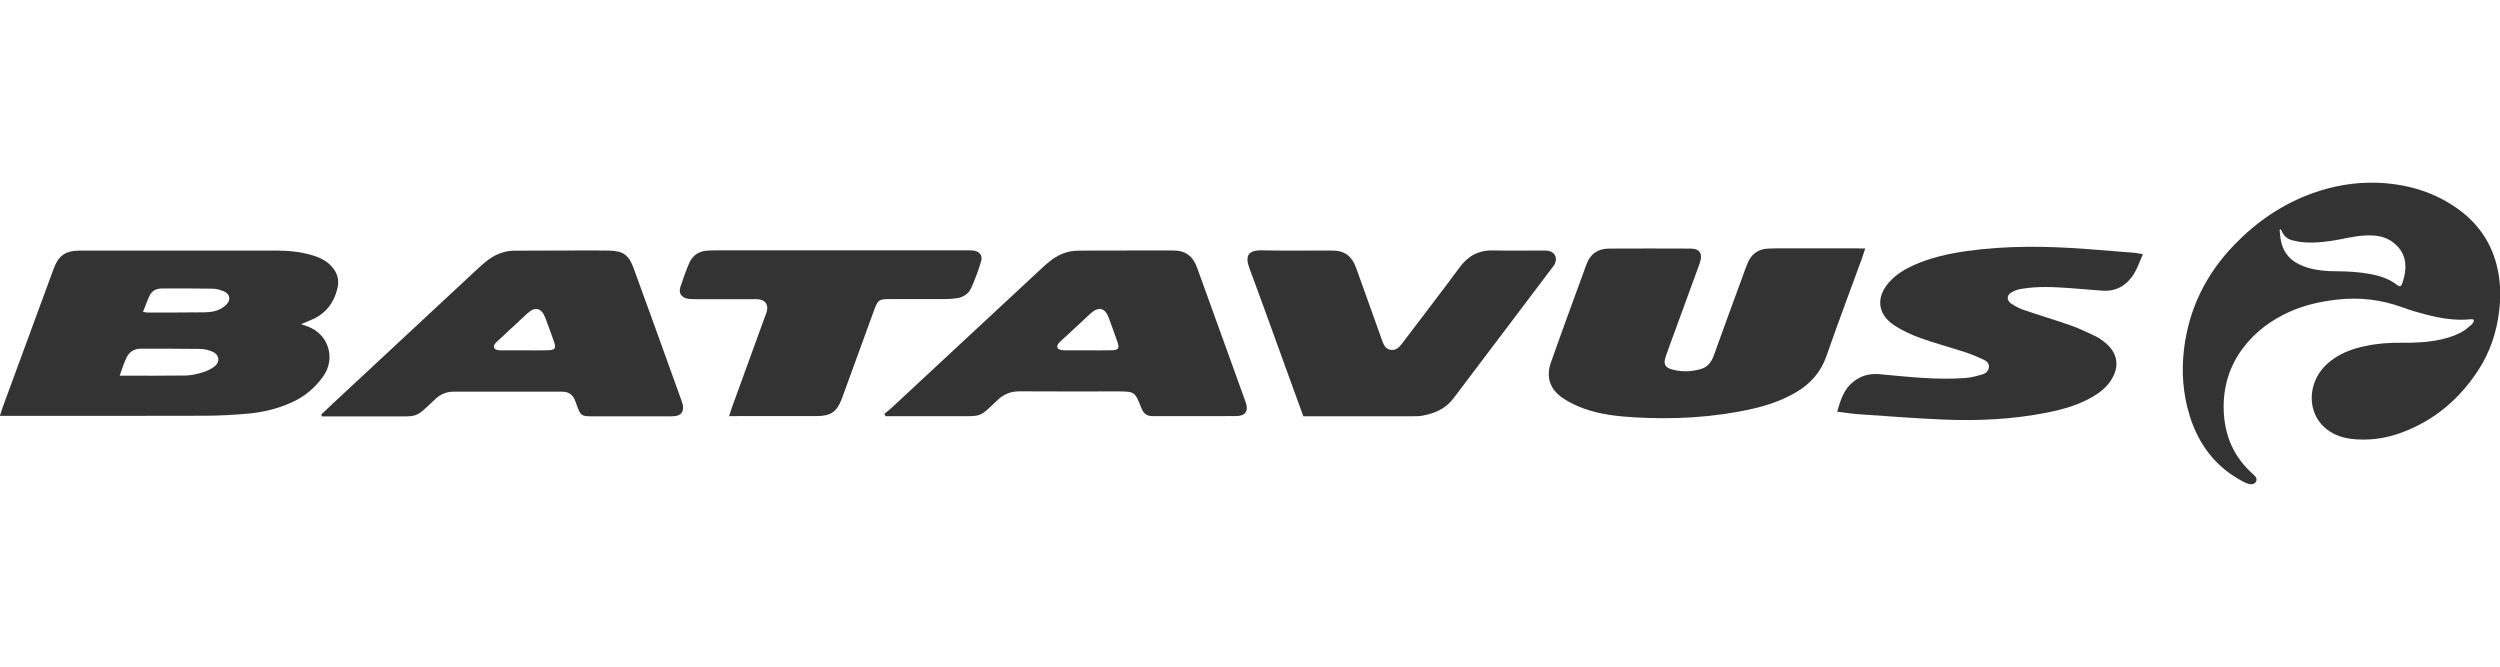
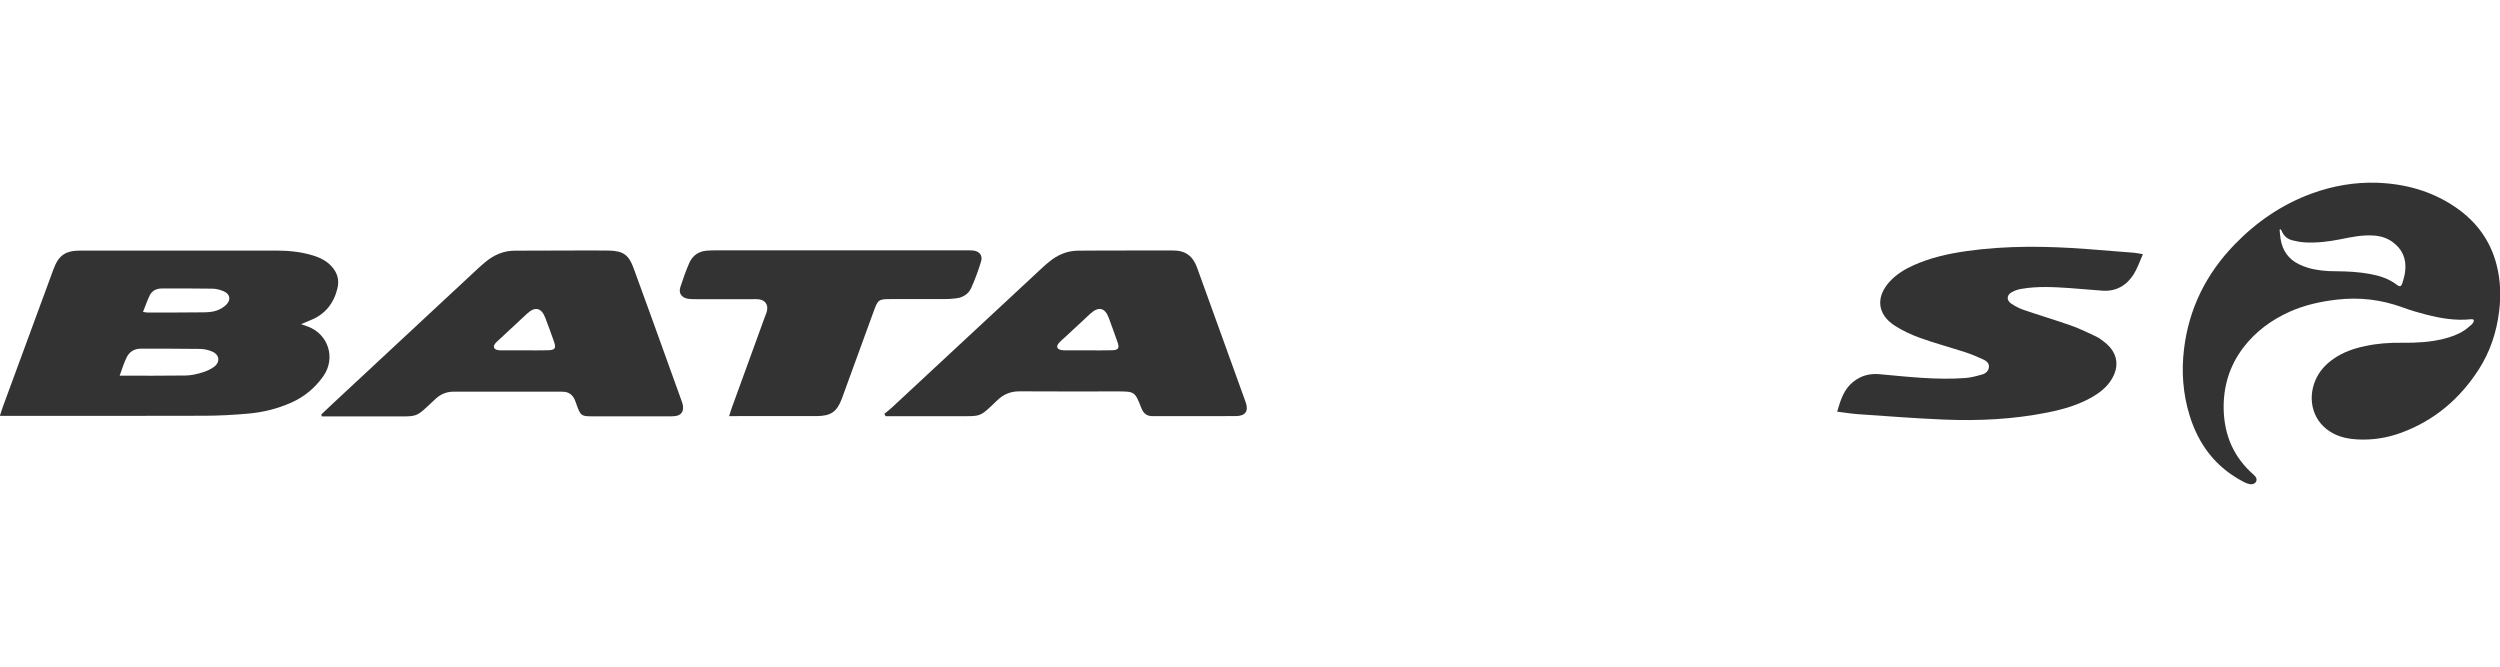
<svg xmlns="http://www.w3.org/2000/svg" id="Layer_1" x="0px" y="0px" viewBox="0 0 300 80" style="enable-background:new 0 0 300 80;" xml:space="preserve">
  <g>
    <path style="fill:#333333;" d="M288.34,41.13c1.62,0.02,3.24-0.07,4.82-0.45c0.9-0.22,1.77-0.52,2.55-1.03   c0.32-0.21,0.62-0.48,0.91-0.73c0.09-0.08,0.16-0.2,0.21-0.31c0.08-0.18,0.01-0.3-0.19-0.31c-0.04,0-0.08,0-0.13,0.01   c-1.82,0.19-3.59-0.1-5.34-0.55c-0.97-0.25-1.94-0.53-2.88-0.88c-2.57-0.94-5.19-1.24-7.91-0.92c-1.94,0.23-3.82,0.64-5.61,1.44   c-2.2,0.99-4.1,2.38-5.57,4.31c-1.66,2.18-2.41,4.66-2.36,7.39c0.07,3.14,1.21,5.78,3.59,7.86c0.34,0.3,0.43,0.56,0.3,0.83   c-0.13,0.26-0.44,0.38-0.84,0.29c-0.23-0.05-0.45-0.15-0.66-0.26c-3.34-1.73-5.42-4.48-6.5-8.04c-0.78-2.58-0.97-5.2-0.65-7.87   c0.58-4.88,2.66-9.04,6.05-12.55c2.64-2.73,5.7-4.83,9.28-6.14c2.53-0.92,5.14-1.38,7.84-1.29c3.4,0.12,6.58,1,9.42,2.94   c2.48,1.7,4.17,3.97,4.92,6.9c0.47,1.83,0.54,3.69,0.31,5.57c-0.31,2.52-1.08,4.87-2.46,7.01c-2.27,3.52-5.32,6.11-9.27,7.57   c-1.71,0.63-3.48,0.91-5.3,0.81c-0.97-0.05-1.91-0.23-2.79-0.67c-2.6-1.32-3.19-4.11-2.26-6.36c0.46-1.12,1.24-1.98,2.23-2.66   c1.15-0.79,2.43-1.24,3.78-1.51C285.23,41.22,286.67,41.11,288.34,41.13z M273.67,27.51c-0.04,0.01-0.08,0.03-0.12,0.04   c0.04,0.37,0.06,0.75,0.12,1.12c0.22,1.39,0.94,2.43,2.22,3.05c0.34,0.16,0.69,0.3,1.05,0.41c1.11,0.33,2.24,0.42,3.39,0.42   c1.37,0.01,2.73,0.08,4.08,0.33c1.15,0.21,2.24,0.56,3.19,1.28c0.38,0.29,0.54,0.25,0.69-0.21c0.15-0.46,0.28-0.94,0.33-1.42   c0.17-1.47-0.34-2.66-1.55-3.52c-0.69-0.49-1.48-0.71-2.32-0.75c-1.34-0.08-2.64,0.2-3.94,0.46c-1.37,0.27-2.76,0.44-4.16,0.37   c-0.52-0.02-1.05-0.12-1.56-0.25c-0.59-0.15-1.04-0.52-1.28-1.11C273.79,27.64,273.72,27.58,273.67,27.51z" />
    <path style="fill:#333333;" d="M36.13,38.9c0.36,0.13,0.6,0.21,0.83,0.29c2.46,0.93,3.35,3.8,1.84,5.95   c-0.99,1.4-2.26,2.47-3.84,3.17c-1.64,0.73-3.36,1.16-5.13,1.32c-1.8,0.16-3.6,0.26-5.41,0.26c-7.73,0.03-15.47,0.01-23.2,0.01   c-0.37,0-0.75,0-1.23,0c0.15-0.46,0.24-0.79,0.36-1.11c2.02-5.5,4.04-11,6.07-16.49c0.61-1.66,1.43-2.23,3.22-2.23   c7.83,0,15.66,0,23.49,0c1.5,0,2.97,0.14,4.41,0.58c0.82,0.25,1.6,0.62,2.2,1.26c0.73,0.77,1.01,1.66,0.75,2.71   c-0.45,1.81-1.49,3.12-3.25,3.81C36.91,38.58,36.57,38.72,36.13,38.9z M14.36,45.08c2.76,0,5.35,0.02,7.95-0.02   c0.65-0.01,1.32-0.17,1.95-0.36c0.51-0.15,1.02-0.38,1.44-0.69c0.74-0.56,0.64-1.44-0.21-1.81c-0.45-0.2-0.97-0.32-1.46-0.33   c-2.37-0.04-4.75-0.02-7.12-0.03c-0.82,0-1.41,0.39-1.74,1.1C14.86,43.58,14.65,44.28,14.36,45.08z M17.16,37.43   c0.27,0.04,0.39,0.07,0.52,0.07c2.27,0,4.55,0.01,6.82-0.02c0.5-0.01,1.03-0.05,1.49-0.21c0.45-0.16,0.93-0.43,1.24-0.79   c0.51-0.59,0.33-1.22-0.39-1.53c-0.43-0.18-0.91-0.31-1.37-0.31c-2.02-0.04-4.04-0.02-6.06-0.02c-0.62,0-1.14,0.25-1.42,0.78   C17.67,36.04,17.45,36.72,17.16,37.43z" />
-     <path style="fill:#333333;" d="M223.83,29.82c-0.18,0.54-0.29,0.9-0.42,1.25c-1.41,3.87-2.87,7.72-4.22,11.61   c-0.67,1.94-1.89,3.34-3.61,4.36c-1.65,0.98-3.44,1.6-5.3,2.02c-4.67,1.05-9.41,1.3-14.18,1.02c-2.03-0.12-4.05-0.35-5.97-1.03   c-0.91-0.33-1.83-0.75-2.62-1.3c-1.53-1.05-2.01-2.52-1.4-4.25c1.39-3.94,2.84-7.87,4.27-11.79c0.45-1.24,1.36-1.87,2.68-1.88   c3.27-0.01,6.53-0.02,9.8,0c1.14,0.01,1.51,0.64,1.09,1.81c-0.99,2.74-2,5.48-3,8.21c-0.36,0.98-0.73,1.96-1.07,2.95   c-0.3,0.88-0.08,1.32,0.82,1.55c1.13,0.3,2.27,0.26,3.38-0.06c0.83-0.23,1.29-0.84,1.58-1.64c1.12-3.13,2.27-6.25,3.42-9.38   c0.21-0.57,0.4-1.14,0.63-1.69c0.46-1.1,1.28-1.71,2.48-1.75c0.32-0.01,0.63-0.03,0.95-0.03c3.2,0,6.41,0,9.61,0   C223.06,29.82,223.37,29.82,223.83,29.82z" />
    <path style="fill:#333333;" d="M38.56,49.73c0.53-0.5,1.05-1,1.58-1.49c5.71-5.31,11.42-10.62,17.13-15.94   c0.32-0.3,0.66-0.6,1-0.88c1.01-0.83,2.15-1.33,3.48-1.34c2.41-0.01,4.82-0.02,7.23-0.02c1.36,0,2.73-0.02,4.09,0.01   c1.7,0.03,2.39,0.51,2.97,2.13c1.34,3.66,2.66,7.32,3.98,10.99c0.58,1.61,1.16,3.22,1.74,4.83c0.08,0.24,0.18,0.48,0.2,0.73   c0.07,0.68-0.25,1.09-0.93,1.18c-0.25,0.03-0.51,0.03-0.76,0.03c-3.08,0-6.15,0-9.23,0c-1.25,0-1.37-0.09-1.8-1.26   c-0.09-0.24-0.16-0.48-0.26-0.71c-0.27-0.6-0.71-0.96-1.39-0.98c-0.13-0.01-0.25-0.01-0.38-0.01c-4.25,0-8.5,0.01-12.75,0   c-0.87,0-1.58,0.29-2.22,0.89c-2.49,2.33-1.94,2.06-5.28,2.08c-2.47,0.01-4.95,0-7.42,0c-0.31,0-0.62,0-0.93,0   C38.6,49.87,38.58,49.8,38.56,49.73z M63.01,42.04c0.92,0,1.83,0.02,2.75-0.01c0.85-0.02,1-0.24,0.71-1.06   c-0.33-0.95-0.68-1.9-1.04-2.84c-0.45-1.19-1.22-1.38-2.15-0.52c-1.19,1.09-2.36,2.19-3.54,3.29c-0.12,0.11-0.24,0.21-0.33,0.34   C59.15,41.6,59.25,41.9,59.7,42c0.21,0.05,0.44,0.04,0.66,0.04C61.24,42.05,62.13,42.05,63.01,42.04z" />
    <path style="fill:#333333;" d="M106.12,49.66c0.29-0.24,0.59-0.46,0.87-0.72c5.97-5.55,11.93-11.1,17.9-16.64   c0.32-0.3,0.65-0.6,1-0.88c1.01-0.83,2.15-1.33,3.48-1.34c2.12-0.02,4.25-0.02,6.37-0.02c1.68,0,3.36,0.01,5.04,0   c1.45-0.01,2.37,0.67,2.86,2.03c1.94,5.39,3.9,10.78,5.84,16.17c0.38,1.07-0.02,1.66-1.17,1.67c-3.33,0.02-6.66,0-9.99,0.01   c-0.7,0-1.1-0.32-1.35-0.96c-0.79-2.01-0.8-2.01-2.96-2.01c-3.87,0-7.74,0.02-11.6-0.01c-1.08-0.01-1.94,0.31-2.73,1.07   c-2.22,2.13-1.89,1.9-4.86,1.91c-2.5,0.01-5.01,0-7.51,0c-0.34,0-0.68,0-1.03,0C106.22,49.85,106.17,49.75,106.12,49.66z    M130.51,42.04C130.51,42.04,130.51,42.04,130.51,42.04c0.98,0,1.96,0.02,2.94-0.01c0.75-0.02,0.9-0.25,0.66-0.95   c-0.34-0.98-0.7-1.96-1.06-2.94c-0.46-1.23-1.23-1.4-2.22-0.49c-0.95,0.88-1.9,1.77-2.85,2.65c-0.3,0.28-0.62,0.54-0.9,0.85   c-0.38,0.41-0.26,0.76,0.3,0.86c0.21,0.04,0.44,0.03,0.66,0.03C128.86,42.04,129.68,42.04,130.51,42.04z" />
    <path style="fill:#333333;" d="M257.15,30.5c-0.4,0.9-0.67,1.72-1.12,2.43c-0.86,1.35-2.12,2.07-3.76,1.95   c-1.3-0.09-2.59-0.22-3.89-0.31c-1.93-0.13-3.86-0.24-5.79,0.09c-0.4,0.07-0.81,0.19-1.16,0.39c-0.63,0.35-0.69,0.95-0.1,1.37   c0.46,0.32,0.98,0.58,1.52,0.77c1.92,0.66,3.86,1.23,5.77,1.91c0.98,0.35,1.92,0.81,2.87,1.26c0.4,0.19,0.76,0.46,1.11,0.74   c1.54,1.24,1.79,2.89,0.71,4.55c-0.55,0.84-1.32,1.45-2.17,1.95c-1.69,0.99-3.55,1.52-5.45,1.9c-4.09,0.82-8.24,1.02-12.4,0.85   c-3.45-0.14-6.9-0.42-10.34-0.65c-0.81-0.06-1.61-0.19-2.49-0.3c0.41-1.42,0.81-2.71,1.95-3.6c0.91-0.72,1.93-1,3.1-0.9   c3.44,0.31,6.88,0.72,10.34,0.46c0.69-0.05,1.37-0.24,2.03-0.43c0.41-0.12,0.74-0.42,0.79-0.87c0.05-0.49-0.32-0.76-0.69-0.93   c-0.69-0.32-1.39-0.61-2.11-0.85c-1.81-0.59-3.64-1.08-5.43-1.72c-1.06-0.38-2.12-0.87-3.07-1.48c-2.11-1.36-2.31-3.45-0.59-5.31   c0.81-0.88,1.81-1.48,2.89-1.96c2.01-0.9,4.14-1.37,6.31-1.68c4.8-0.68,9.61-0.61,14.42-0.25c1.86,0.14,3.73,0.29,5.59,0.44   C256.33,30.35,256.66,30.42,257.15,30.5z" />
-     <path style="fill:#333333;" d="M156.4,49.95c-0.49-1.35-0.95-2.62-1.42-3.9c-1.68-4.61-3.33-9.24-5.04-13.84   c-0.56-1.49-0.19-2.21,1.52-2.17c2.63,0.06,5.26,0.02,7.89,0.02c0.19,0,0.38,0.01,0.57,0.01c1.42-0.01,2.32,0.7,2.79,2.01   c0.72,2.03,1.45,4.05,2.18,6.08c0.33,0.92,0.66,1.85,0.99,2.77c0.18,0.49,0.4,0.95,0.99,1.05c0.62,0.1,1-0.26,1.34-0.71   c2.31-3.06,4.66-6.09,6.94-9.18c1.03-1.4,2.31-2.08,4.04-2.04c2,0.05,3.99,0.01,5.99,0.01c0.19,0,0.38,0,0.57,0.03   c0.79,0.11,1.18,0.82,0.84,1.54c-0.11,0.23-0.27,0.43-0.43,0.63c-3.92,5.18-7.84,10.36-11.75,15.55c-0.94,1.25-2.25,1.8-3.72,2.07   c-0.37,0.07-0.76,0.07-1.14,0.07c-4.06,0-8.12,0-12.17,0C157.06,49.95,156.75,49.95,156.4,49.95z" />
    <path style="fill:#333333;" d="M87.49,49.94c0.15-0.45,0.23-0.75,0.34-1.04c1.31-3.6,2.62-7.2,3.93-10.81   c0.1-0.27,0.22-0.53,0.28-0.81c0.16-0.71-0.23-1.27-0.95-1.36c-0.25-0.03-0.51-0.02-0.76-0.02c-2.28,0-4.57,0-6.85,0   c-0.32,0-0.64,0-0.95-0.05c-0.75-0.14-1.12-0.67-0.89-1.39c0.32-0.99,0.67-1.98,1.09-2.94c0.39-0.87,1.12-1.36,2.08-1.44   c0.38-0.03,0.76-0.04,1.14-0.04c9.96,0,19.91,0,29.87,0c0.32,0,0.64-0.01,0.95,0.02c0.76,0.08,1.18,0.58,0.96,1.31   c-0.33,1.09-0.72,2.16-1.19,3.2c-0.33,0.72-1,1.14-1.81,1.23c-0.47,0.06-0.95,0.09-1.42,0.09c-2.16,0.01-4.31,0-6.47,0   c-1.39,0-1.49,0.08-1.98,1.42c-1.24,3.39-2.47,6.79-3.71,10.18c-0.04,0.12-0.09,0.24-0.13,0.36c-0.59,1.56-1.31,2.07-3.01,2.08   c-1.14,0.01-2.28,0-3.42,0c-1.97,0-3.93,0-5.9,0C88.34,49.94,88,49.94,87.49,49.94z" />
  </g>
</svg>